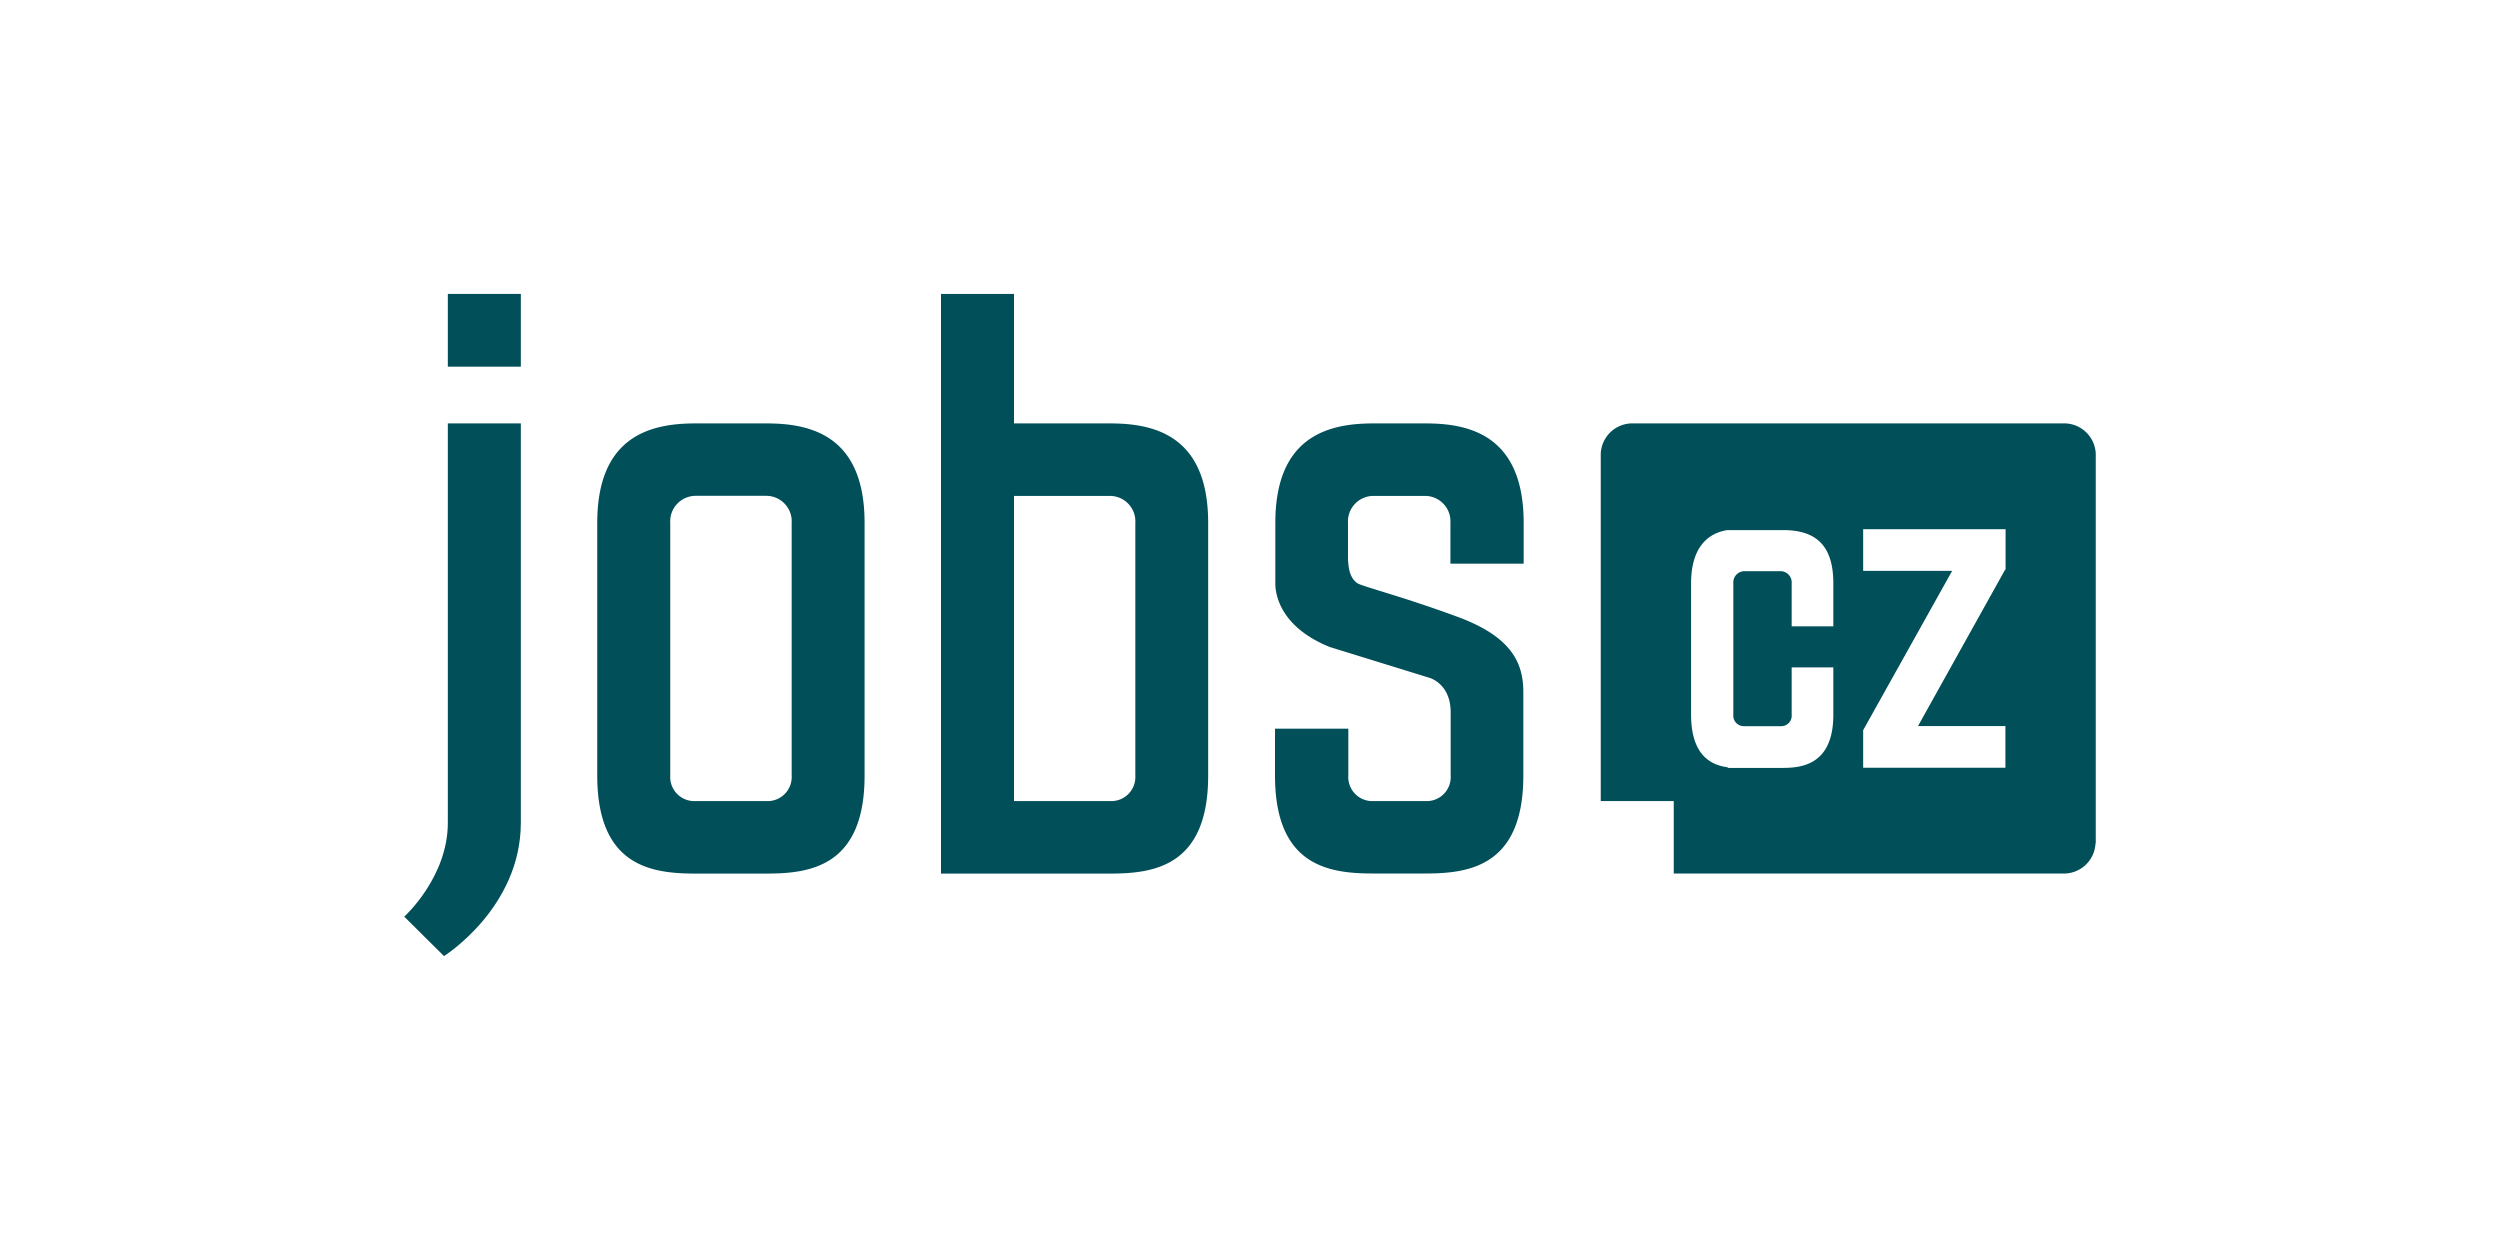
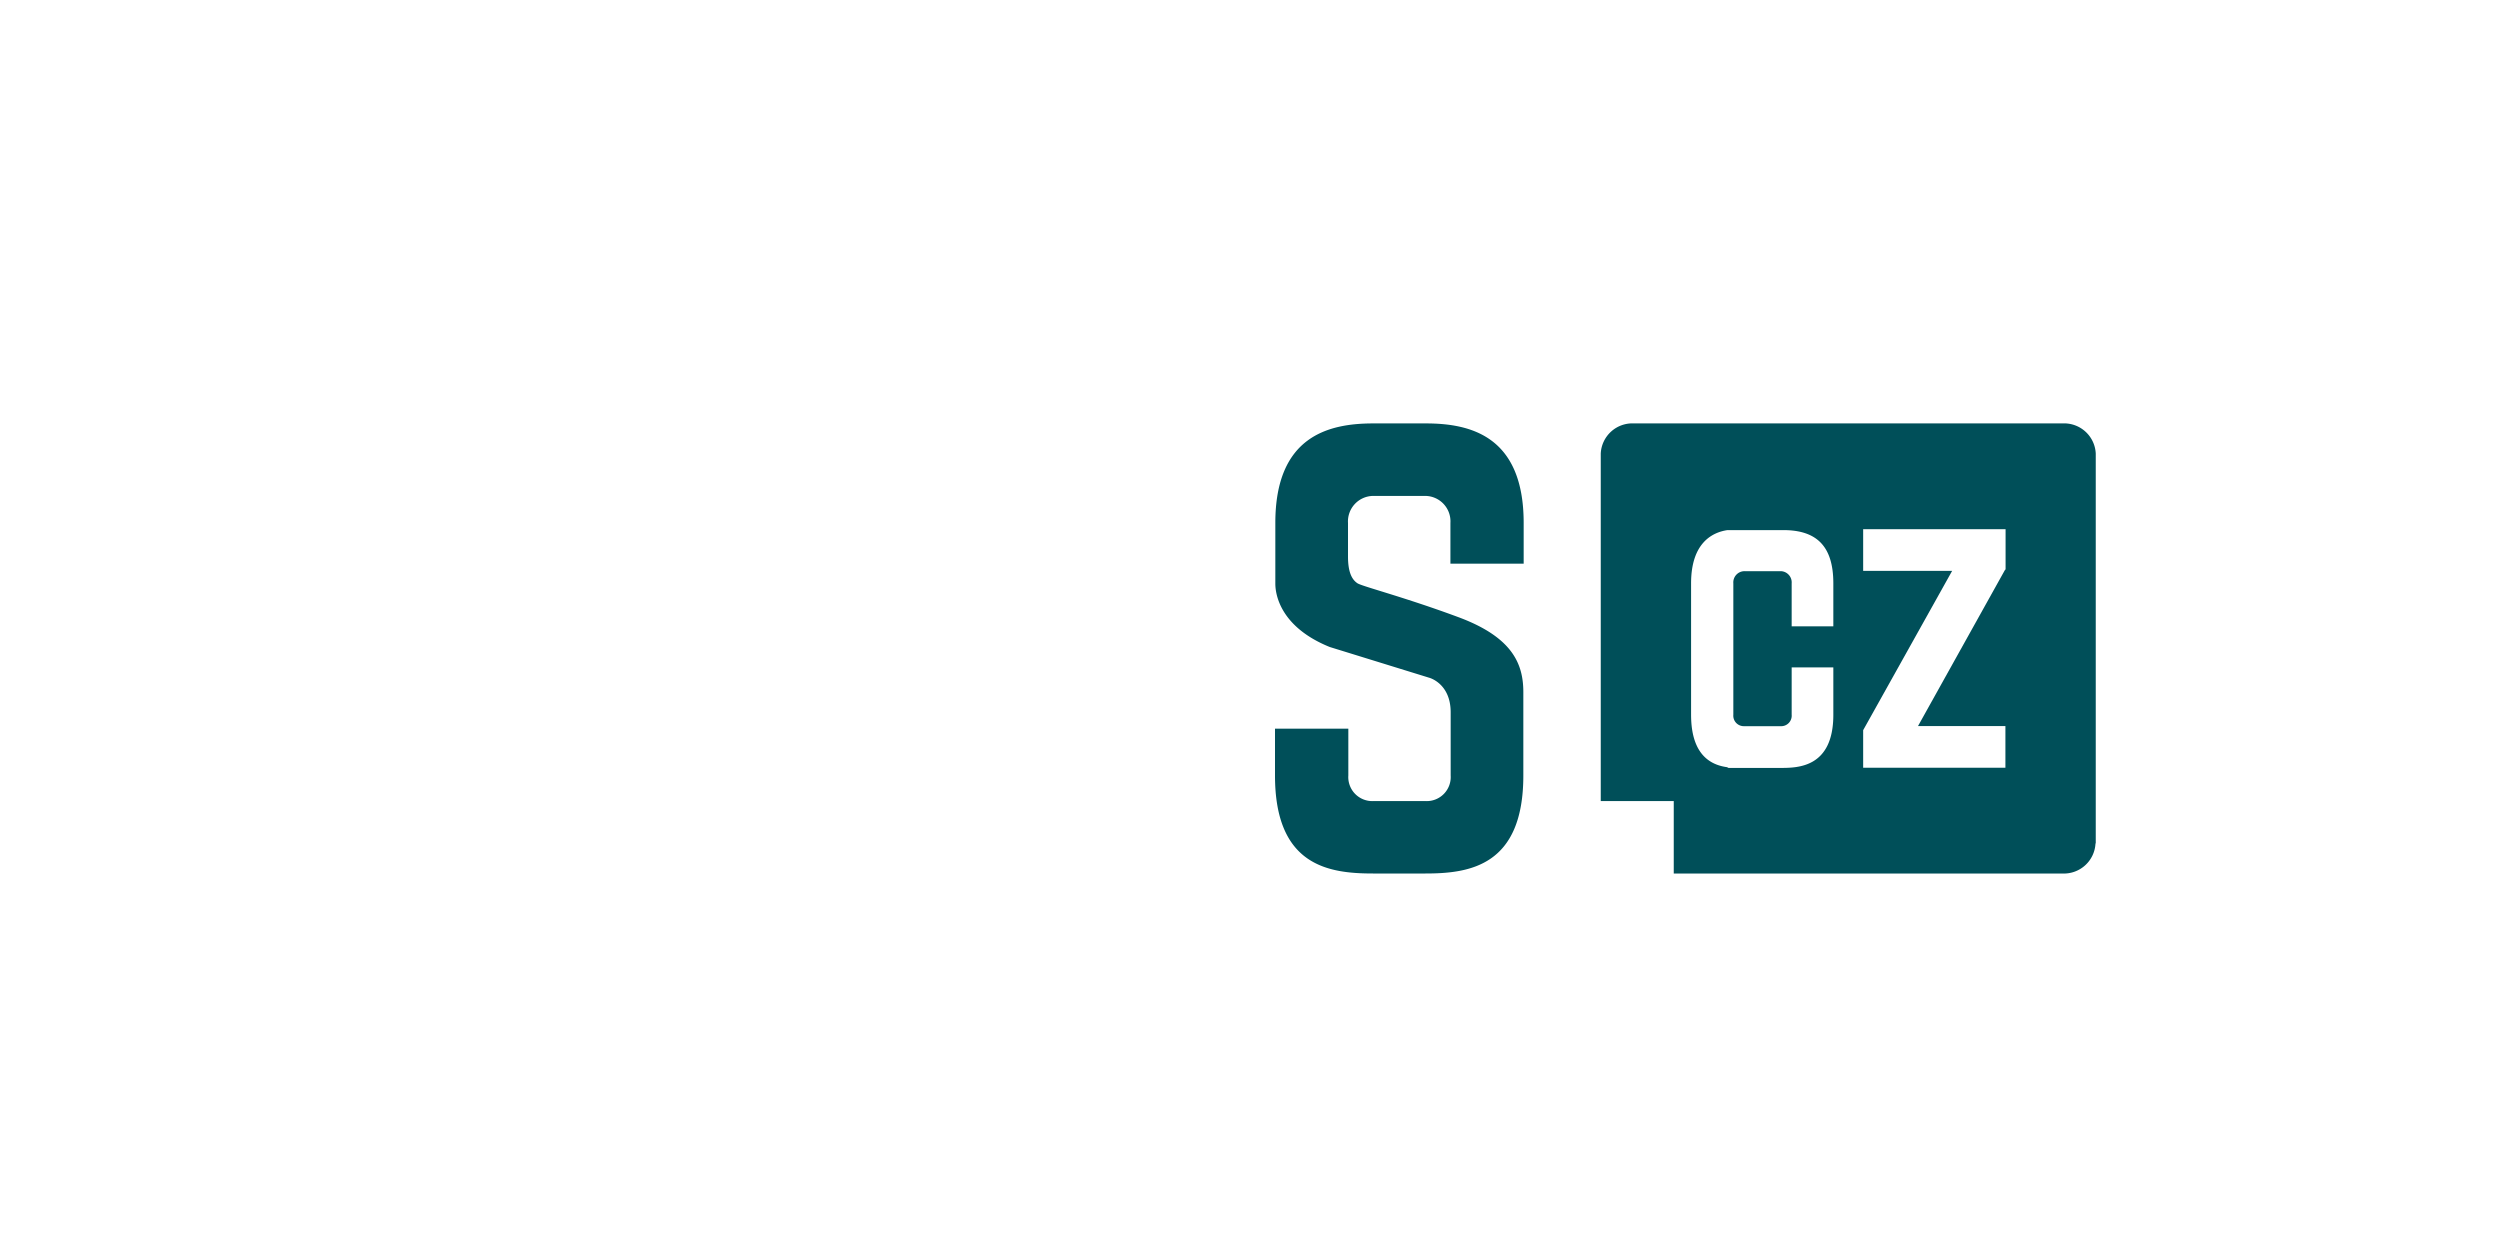
<svg xmlns="http://www.w3.org/2000/svg" id="Vrstva_1" data-name="Vrstva 1" viewBox="0 0 300 150">
  <defs>
    <style>.cls-1{fill:#004f59}</style>
  </defs>
  <title>jobs</title>
  <g id="Welcome">
    <g id="Web-2.2">
      <g id="Group">
        <g id="Imported-Layers">
          <path id="Fill-1" class="cls-1" d="M251.49 101.21V54.43a3.8 3.8 0 0 0-4-3.62h-51.4a3.8 3.8 0 0 0-4 3.62v41.7h8.76v8.69h46.61a3.8 3.8 0 0 0 4-3.62zM220 75.16h-5V70a1.35 1.35 0 0 0-1.32-1.46h-4.33A1.35 1.35 0 0 0 208 70v15.77a1.26 1.26 0 0 0 1.32 1.37h4.33a1.26 1.26 0 0 0 1.35-1.37v-5.68h5v5.68c0 6.38-4.3 6.38-6.37 6.38h-6.21l-.18-.09c-2.86-.39-4.31-2.51-4.31-6.29V70c0-5 2.7-6.13 4.32-6.38h6.38C218 63.49 220 65.54 220 70v5.21zm20.62-6.81l-10.46 18.78h10.49v5h-17.07v-4.51l10.68-19.12h-10.68v-5h17.09v4.86z" />
-           <path id="Fill-2" class="cls-1" d="M133.24 50.81h-11.56V35.27h-8.76v69.56h20.31c5.33 0 11.75-.93 11.75-11.77V62.75c0-10.46-6.42-11.94-11.75-11.94zm3 42.25a2.89 2.89 0 0 1-3 3.07h-11.56V59.51h11.56a3.06 3.06 0 0 1 3 3.25v30.3z" />
-           <path id="Fill-3" class="cls-1" d="M92 50.81h-8.57c-5.33 0-11.76 1.49-11.76 11.94v30.31c0 10.84 6.42 11.77 11.76 11.77H92c5.33 0 11.75-.93 11.75-11.77V62.75c0-10.46-6.42-11.94-11.75-11.94zm3 42.25a2.89 2.89 0 0 1-3 3.07h-8.57a2.89 2.89 0 0 1-3-3.07V62.75a3.06 3.06 0 0 1 3-3.25H92a3.06 3.06 0 0 1 3 3.25v30.31z" />
          <path id="Fill-4" class="cls-1" d="M182.84 67.64v-4.89c0-10.45-6.42-11.94-11.75-11.94h-6.29c-5.33 0-11.76 1.49-11.76 11.94v7.3c0 1.25.57 5.18 6.53 7.59l11.94 3.69s2.57.67 2.57 4.14v7.59a2.88 2.88 0 0 1-3 3.07h-6.28a2.88 2.88 0 0 1-3-3.07v-5.62H153v5.62c0 10.84 6.42 11.76 11.76 11.76h6.29c5.33 0 11.75-.92 11.75-11.76v-10c0-3.36-1.27-6.58-7.79-9s-11.57-3.7-12.12-4.07-1.13-1.13-1.13-3.19v-4.05a3.06 3.06 0 0 1 3-3.24h6.29a3.05 3.05 0 0 1 3 3.24v4.89h8.76" />
-           <path id="Fill-5" class="cls-1" d="M53.74 98.74c0 6.55-5.23 11.26-5.23 11.26l4.77 4.73s9.22-5.78 9.22-16V50.81h-8.76v47.93" />
-           <path id="Fill-6" class="cls-1" d="M53.74 35.27h8.76V44h-8.76z" />
        </g>
      </g>
    </g>
  </g>
</svg>